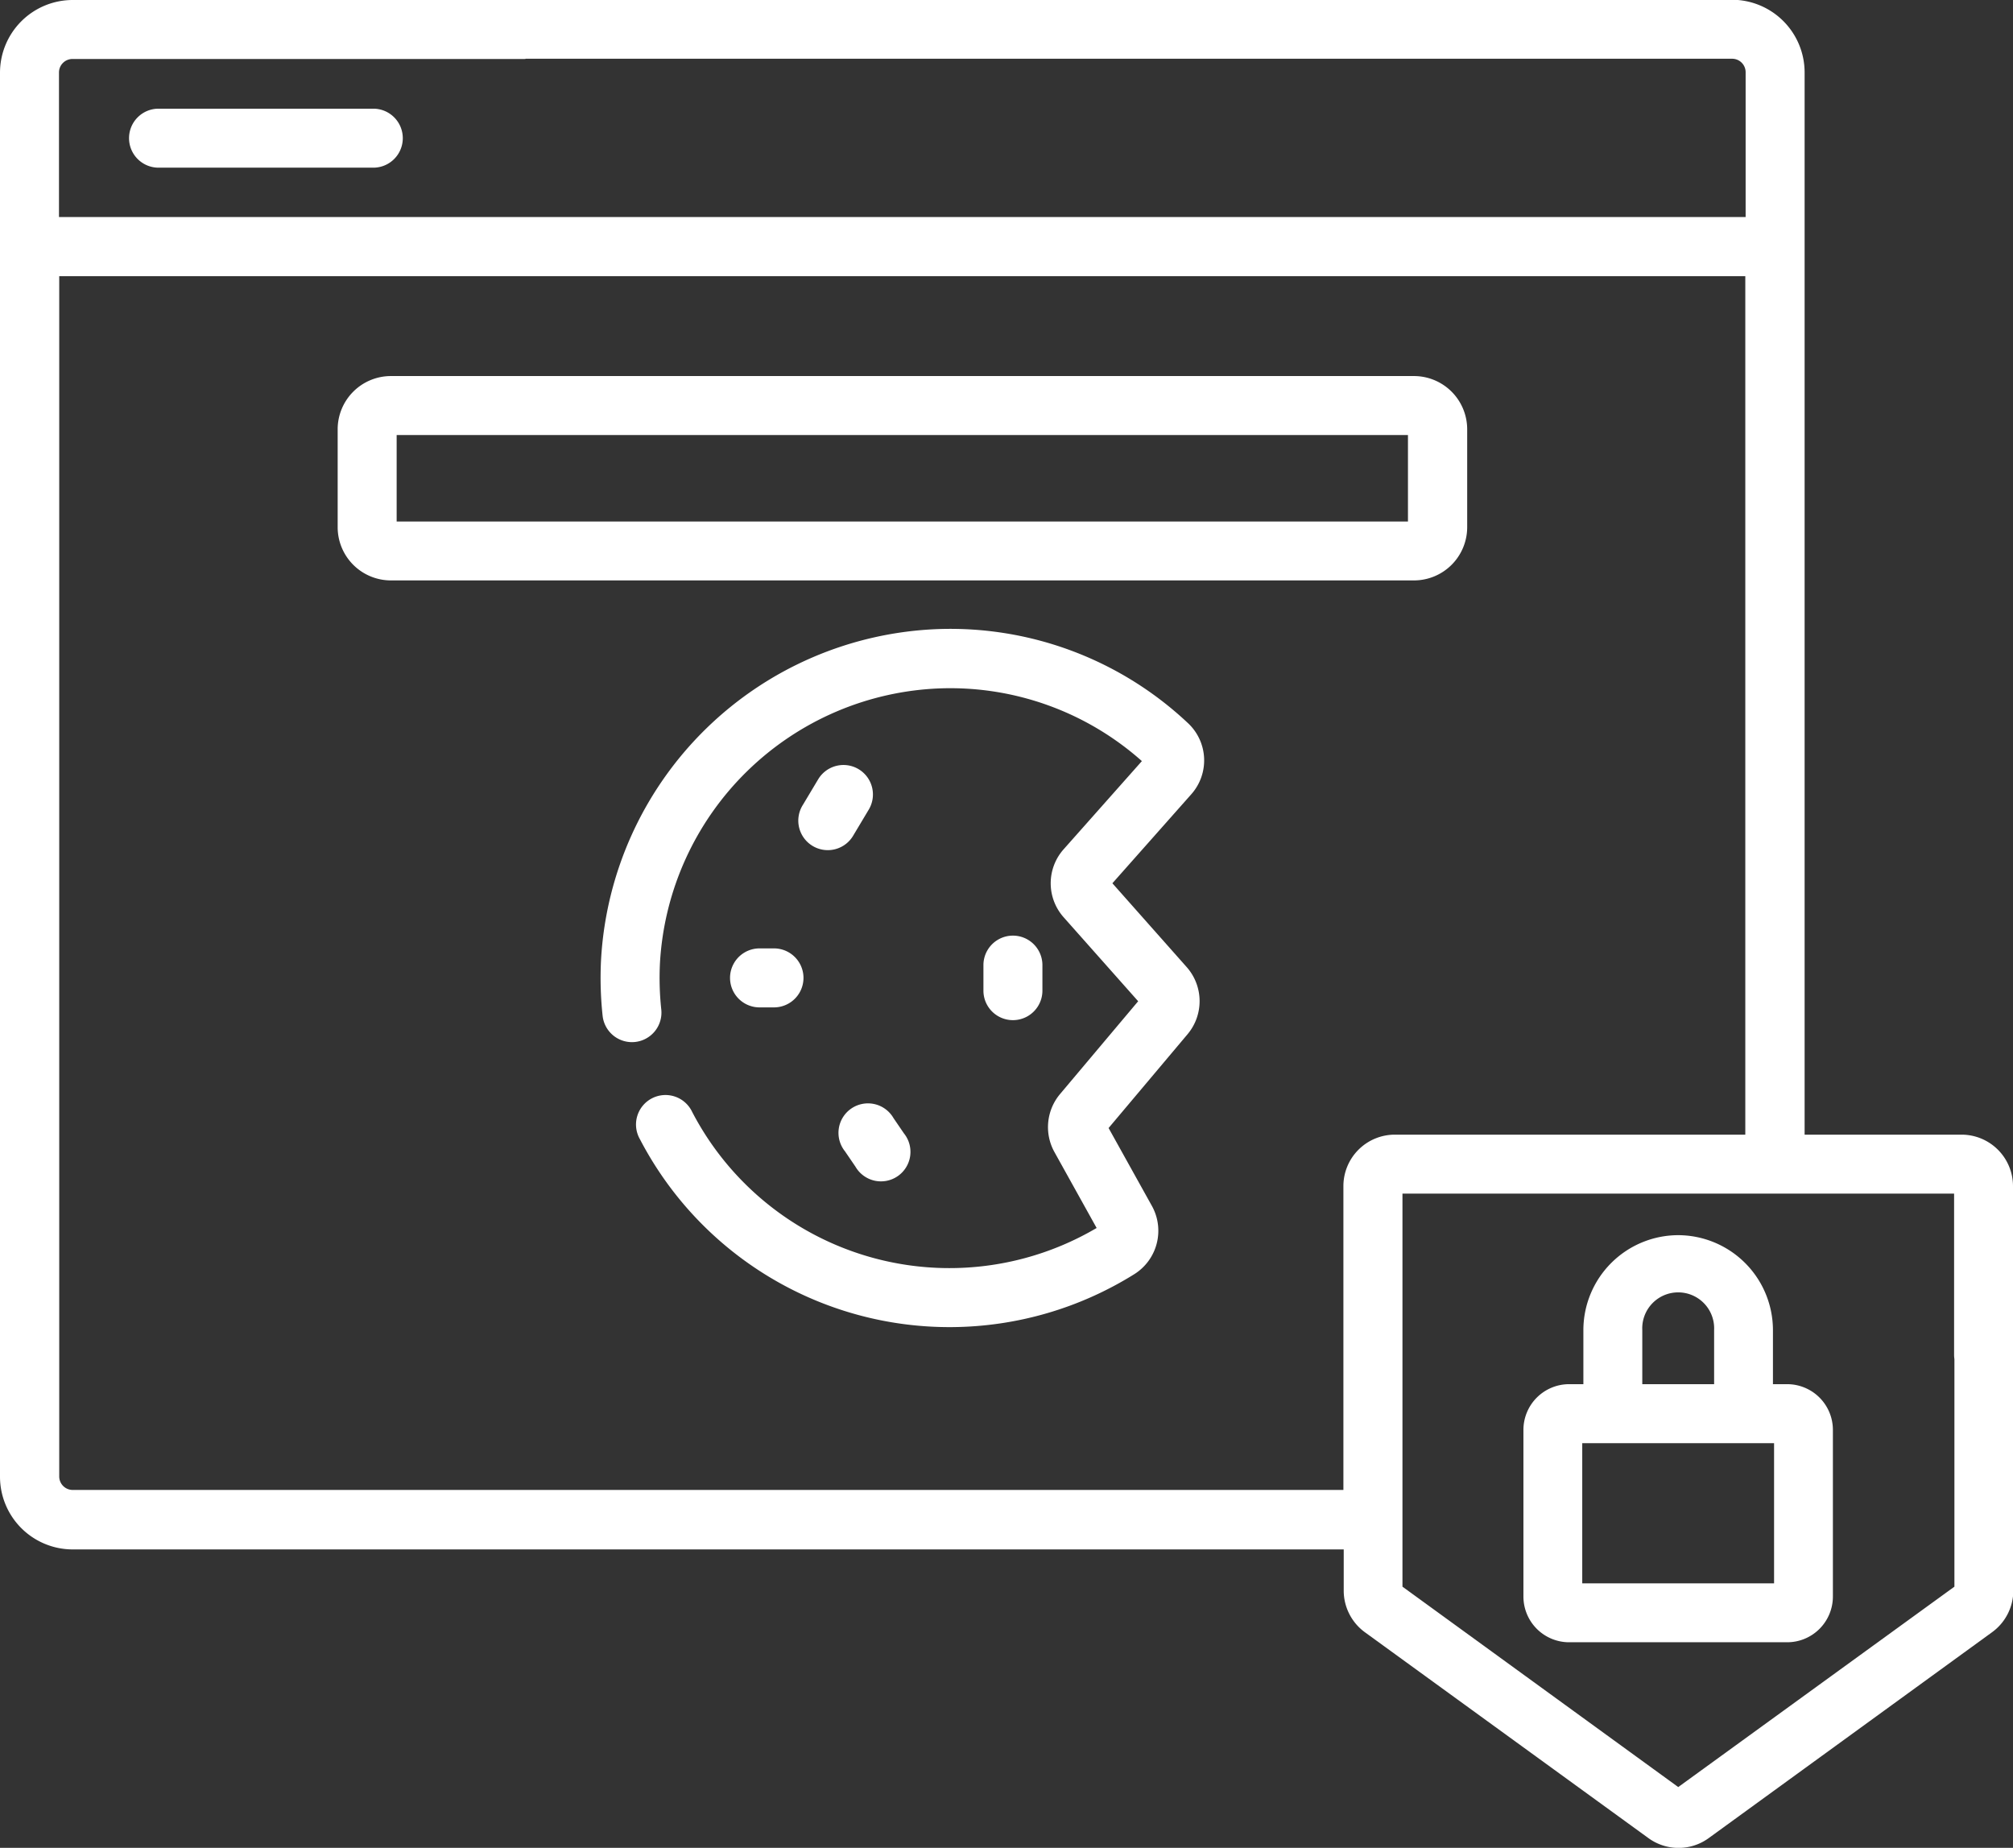
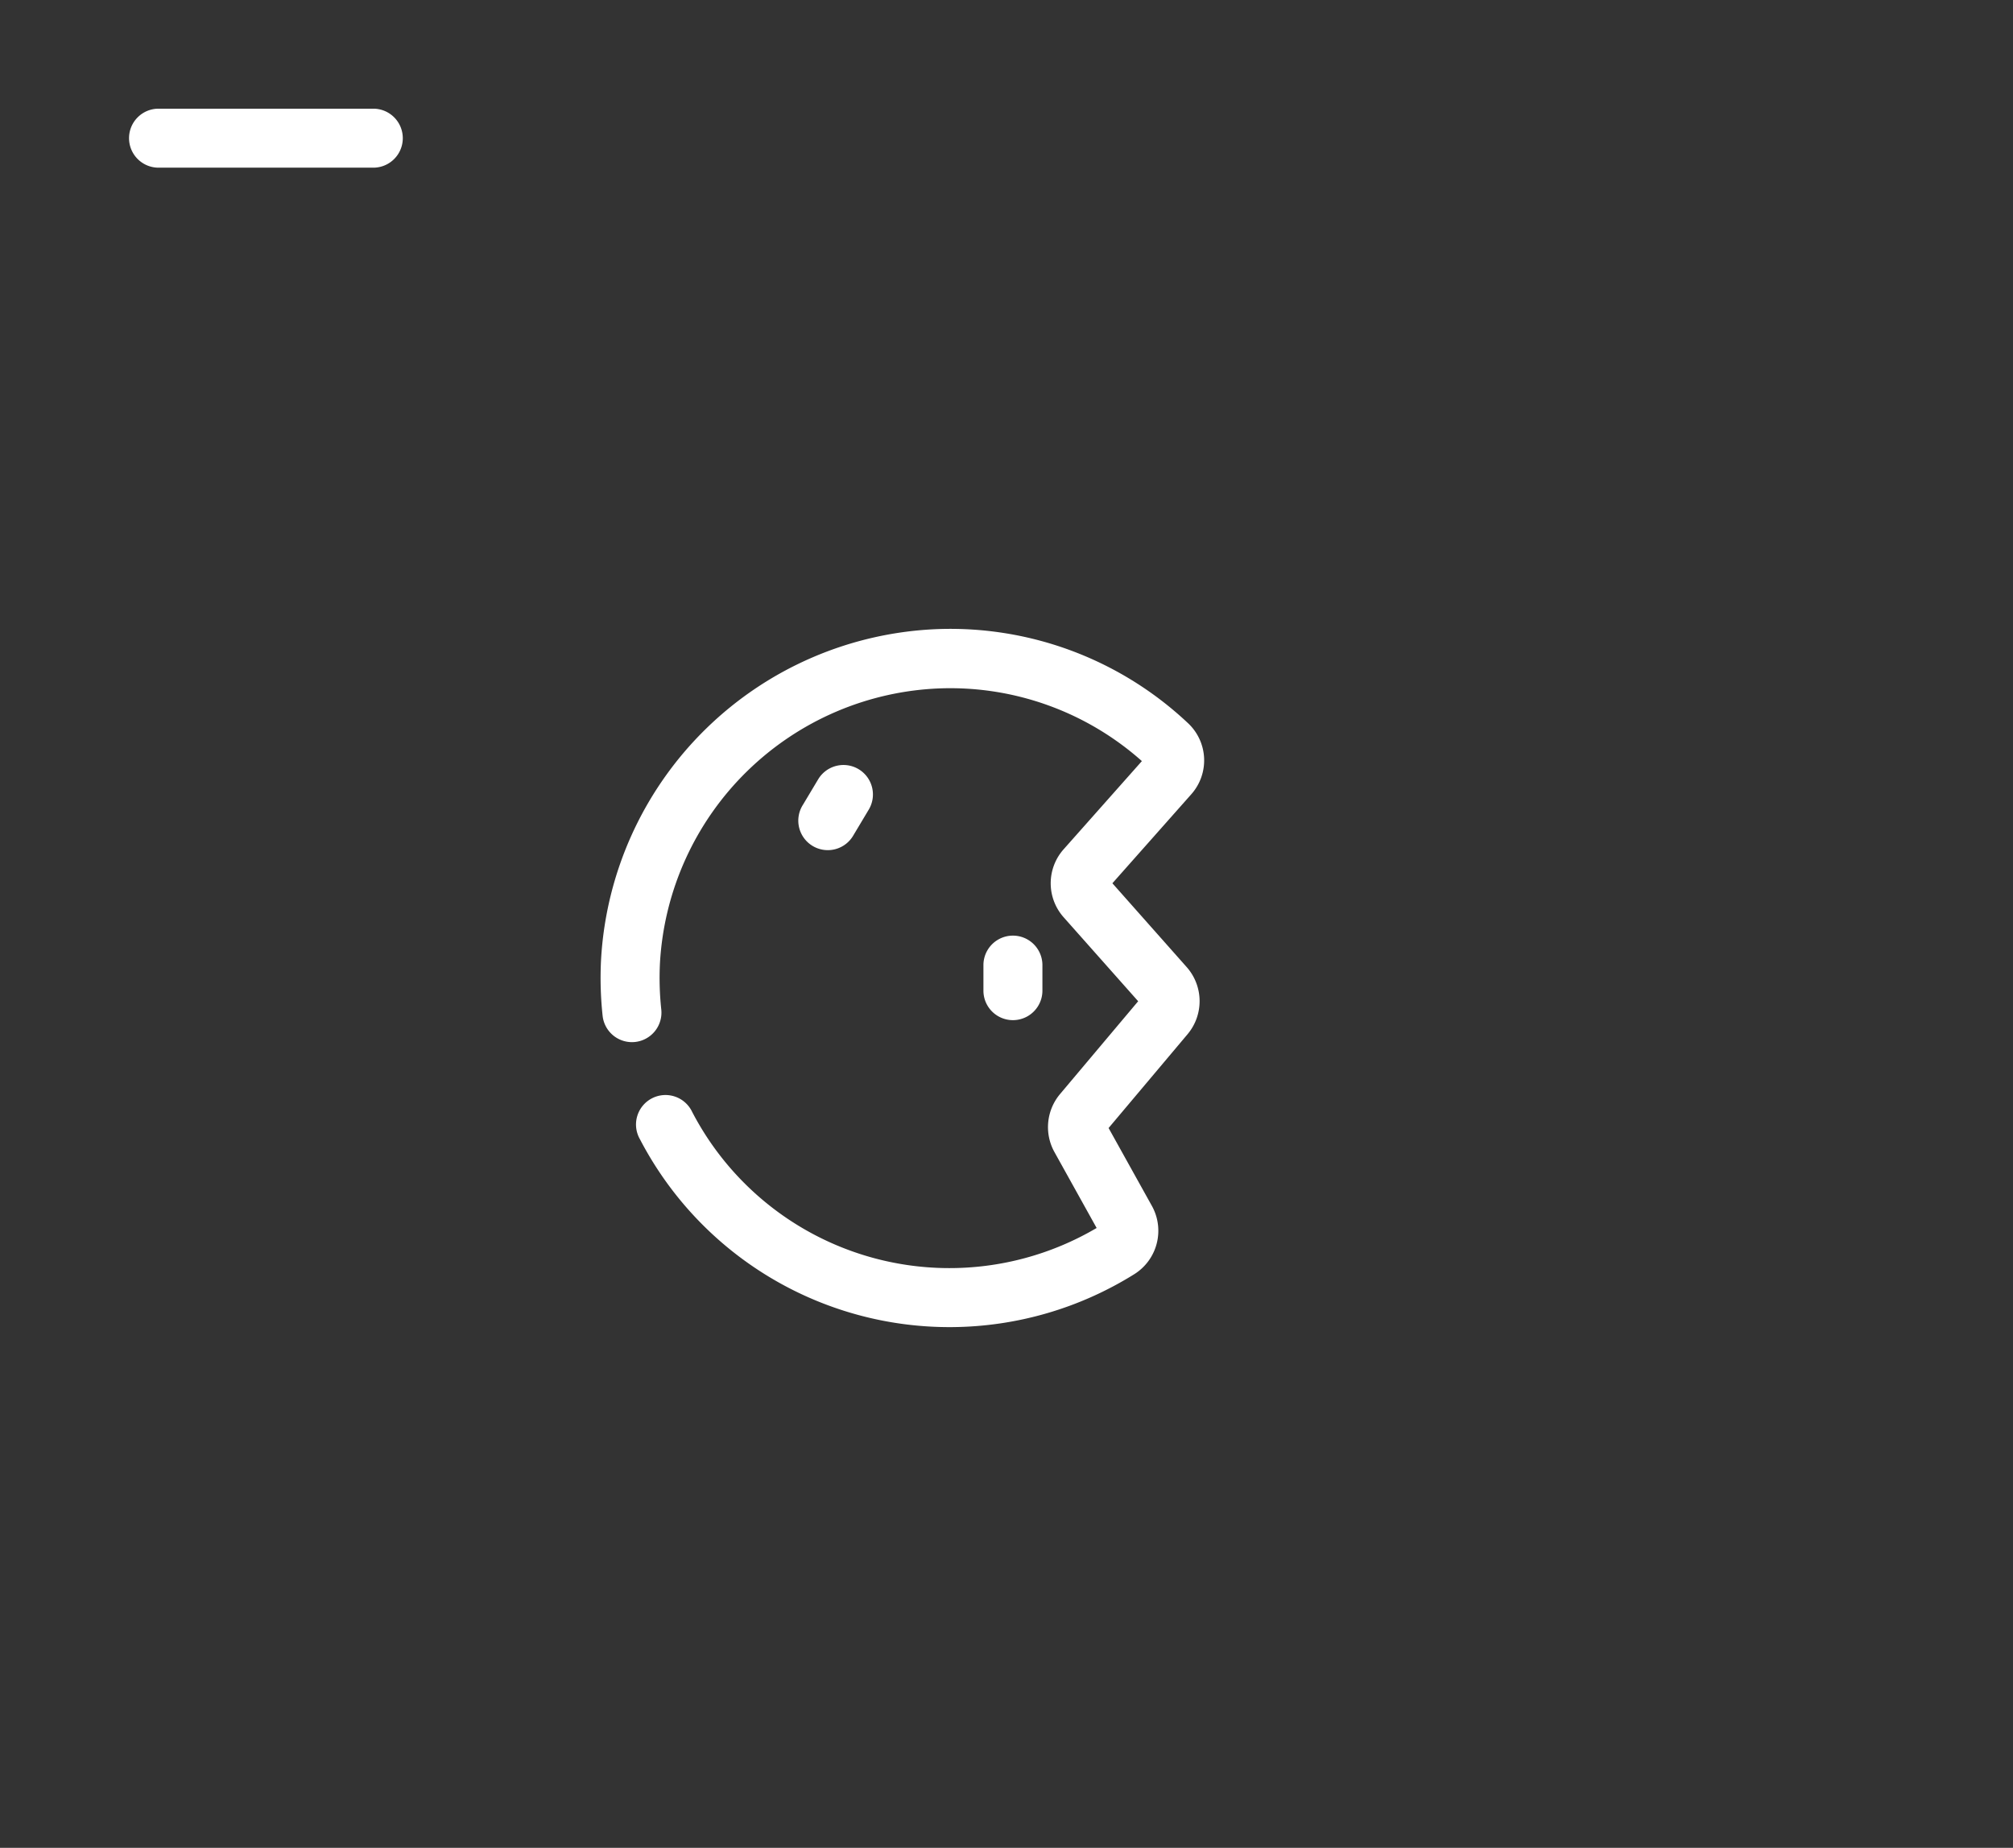
<svg xmlns="http://www.w3.org/2000/svg" id="cookies" width="24.913" height="22.868" viewBox="0 0 24.913 22.868">
  <rect x="0" y="0" width="24.913" height="22.868" fill="#333333" stroke="none" />
  <path id="Path_5" data-name="Path 5" d="M32.828,49a.365.365,0,0,0,.365.365h2.658a.365.365,0,0,0,0-.73H33.193A.365.365,0,0,0,32.828,49Z" transform="translate(-31.231 -47.29)" fill="#fff" />
-   <path id="Path_6" data-name="Path 6" d="M389.378,335.167a1.176,1.176,0,0,0-1.174,1.174v.67h-.177a.566.566,0,0,0-.565.565v2.064a.566.566,0,0,0,.565.565h2.7a.566.566,0,0,0,.565-.565v-2.064a.566.566,0,0,0-.565-.565h-.177v-.67A1.176,1.176,0,0,0,389.378,335.167Zm-.445,1.174a.445.445,0,1,1,.889,0v.67h-.889v-.67Zm1.631,3.135h-2.374v-1.735h2.374Z" transform="translate(-368.608 -319.881)" fill="#fff" />
-   <path id="Path_7" data-name="Path 7" d="M24.548,38.145a.365.365,0,0,0,.365-.365V35.692a.637.637,0,0,0-.636-.636H22.334V21.911a.9.9,0,0,0-.9-.9H5.31a.365.365,0,1,0,0,.73H21.437a.167.167,0,0,1,.167.167V23.7H.73V21.911A.167.167,0,0,1,.9,21.744H6.485c.2,0-1.174-.163-1.174-.365l.495-.365H.9a.9.9,0,0,0-.9.9c0,.825,0,17,0,17.375a.9.9,0,0,0,.9.9h15.73V40.7a.637.637,0,0,0,.262.514L20.4,43.761a.634.634,0,0,0,.748,0l3.507-2.548a.637.637,0,0,0,.262-.514V37.78c0-.2-.2-1.758-.4-1.758s-.329.1-.329.3V40.65L20.77,43.13l-3.413-2.48V35.786h6.827V37.78A.365.365,0,0,0,24.548,38.145Zm-7.286-3.089a.637.637,0,0,0-.636.636v3.761H.9a.167.167,0,0,1-.167-.167V24.432H21.6V35.056Z" transform="translate(0 -21.014)" fill="#fff" />
-   <path id="Path_8" data-name="Path 8" d="M99.2,116.66H86.537a.659.659,0,0,0-.658.658v1.213a.659.659,0,0,0,.658.658H99.2a.659.659,0,0,0,.658-.658v-1.213A.659.659,0,0,0,99.2,116.66Zm-.071,1.8H86.609v-1.07H99.125v1.07Z" transform="translate(-81.7 -112.006)" fill="#fff" />
  <path id="Path_9" data-name="Path 9" d="M203.874,215.616a.365.365,0,0,0-.5.125l-.189.316a.365.365,0,1,0,.626.375l.189-.316A.365.365,0,0,0,203.874,215.616Z" transform="translate(-193.248 -206.097)" fill="#fff" />
  <path id="Path_10" data-name="Path 10" d="M250.857,259.663v-.316a.365.365,0,0,0-.73,0v.316a.365.365,0,0,0,.73,0Z" transform="translate(-237.956 -247.403)" fill="#fff" />
-   <path id="Path_11" data-name="Path 11" d="M213.681,302.676l.129.189a.365.365,0,1,0,.6-.412l-.129-.189a.365.365,0,1,0-.6.412Z" transform="translate(-203.223 -288.427)" fill="#fff" />
-   <path id="Path_12" data-name="Path 12" d="M186.22,262.226h-.179a.365.365,0,1,0,0,.73h.179a.365.365,0,0,0,0-.73Z" transform="translate(-176.641 -250.489)" fill="#fff" />
  <path id="Path_13" data-name="Path 13" d="M160.025,182.125a4.288,4.288,0,0,0-3.082-1.161,4.339,4.339,0,0,0-4.178,4.086,4.4,4.4,0,0,0,.019.7.365.365,0,0,0,.726-.078,3.671,3.671,0,0,1-.016-.58,3.605,3.605,0,0,1,3.471-3.394,3.568,3.568,0,0,1,2.493.9l-.969,1.092a.633.633,0,0,0,0,.84l.923,1.04-.968,1.15a.636.636,0,0,0-.069.715l.523.941a3.589,3.589,0,0,1-5.006-1.437.365.365,0,1,0-.647.337,4.319,4.319,0,0,0,6.117,1.673.634.634,0,0,0,.22-.846l-.536-.964.979-1.163a.636.636,0,0,0-.011-.827l-.921-1.039.975-1.1A.631.631,0,0,0,160.025,182.125Z" transform="translate(-145.326 -173.179)" fill="#fff" />
</svg>